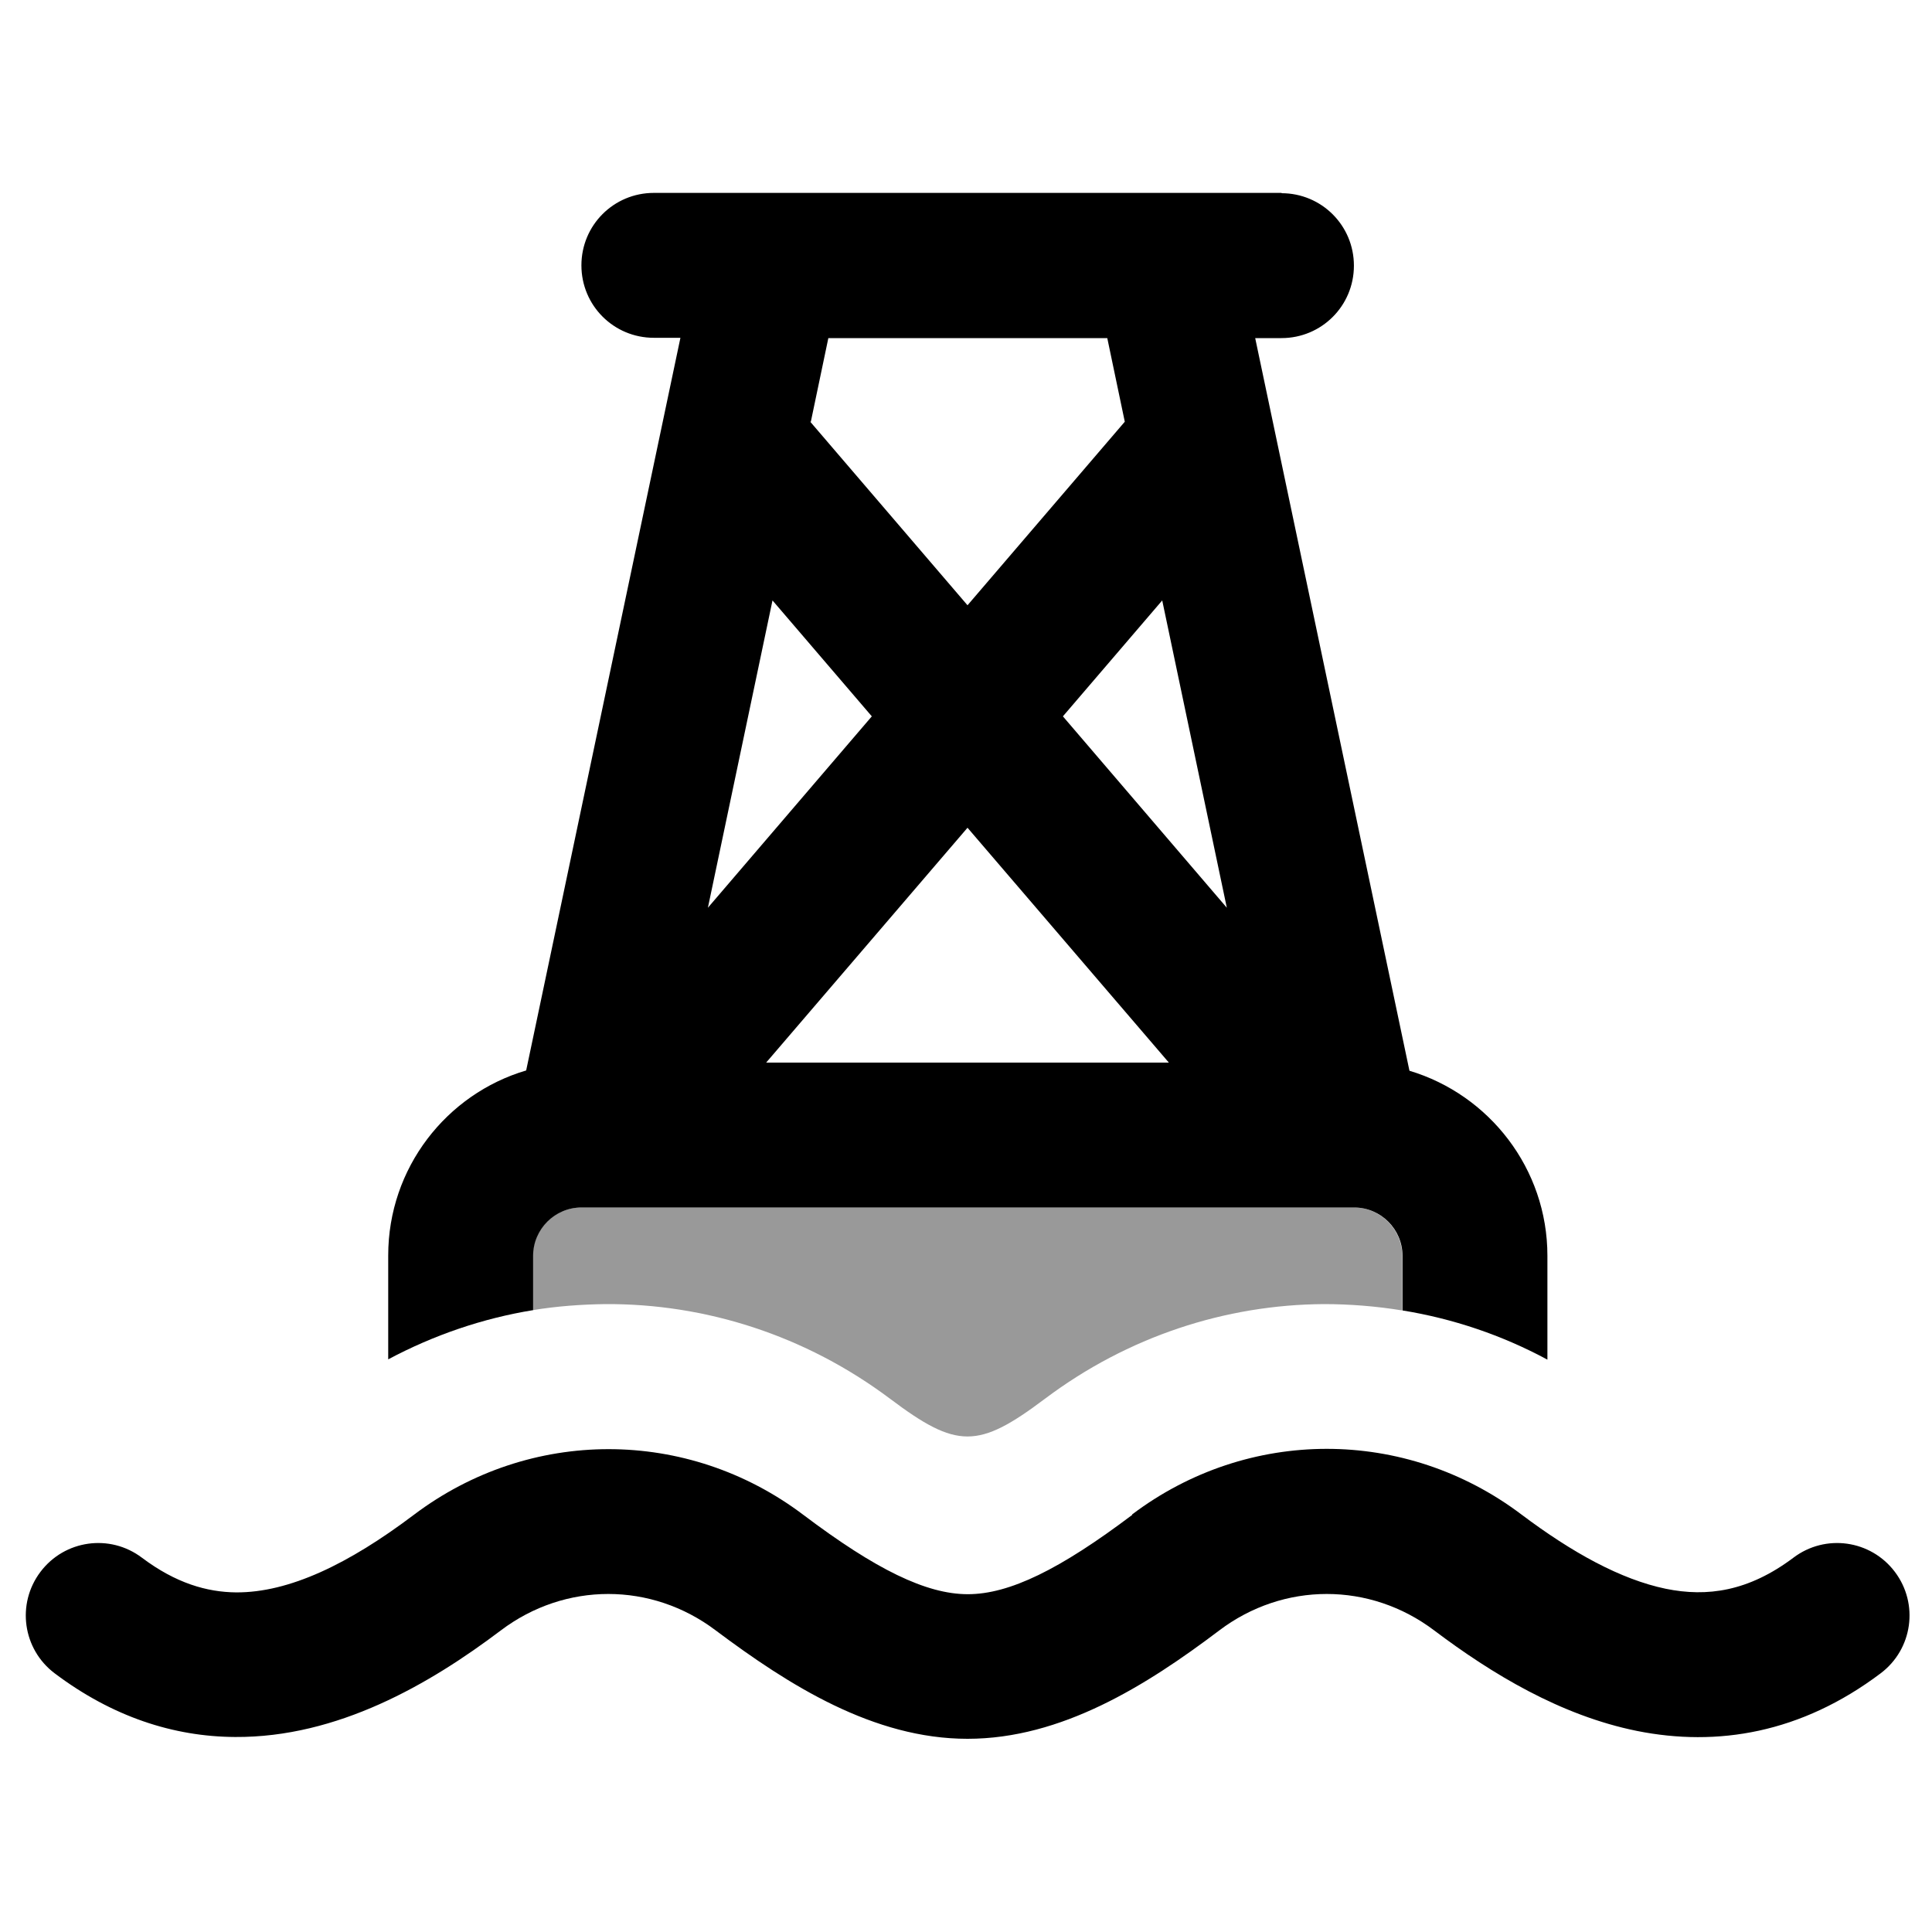
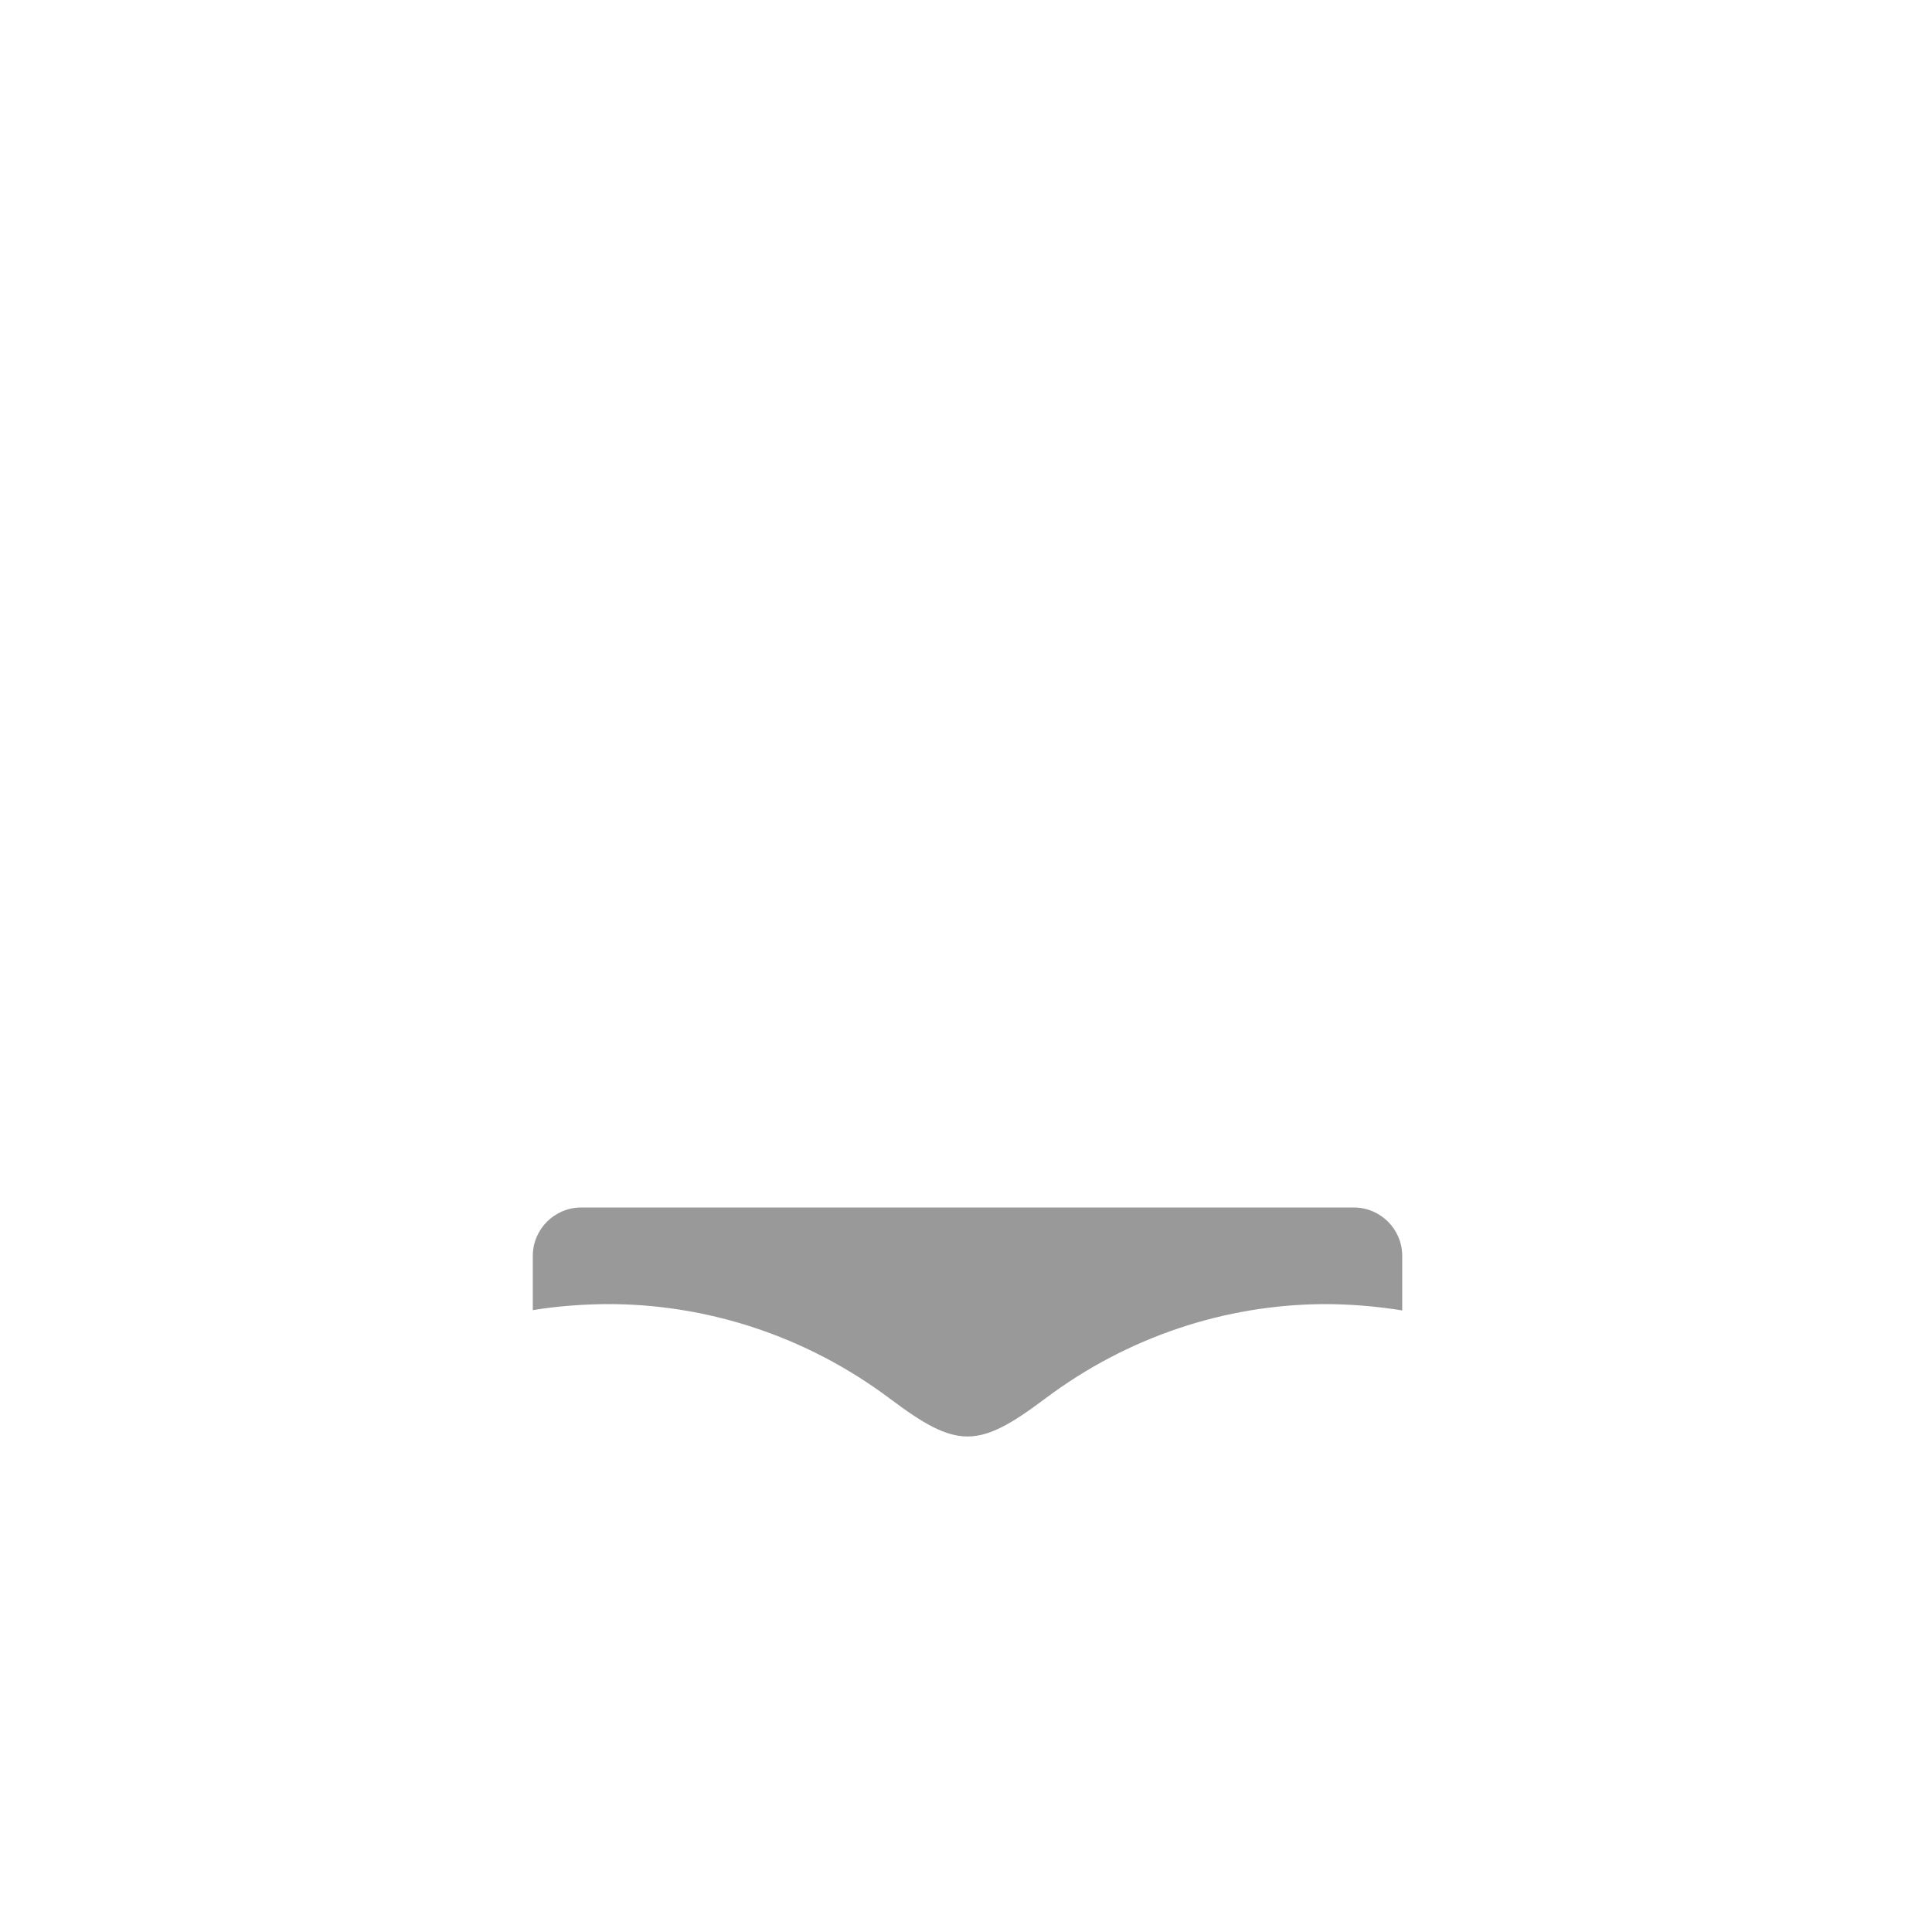
<svg xmlns="http://www.w3.org/2000/svg" viewBox="0 0 640 640">
  <path opacity=".4" fill="currentColor" d="M176.5 416C176.5 407.2 183.7 400 192.5 400L448.5 400C457.3 400 464.5 407.2 464.5 416L464.5 434.1C455.9 432.7 447.2 432 438.5 432C406 432.2 373.6 442.7 346.1 463.4C324 480 317 480 294.9 463.4C266.8 442.3 233.6 431.8 200.5 432C192.5 432.1 184.4 432.7 176.5 434L176.5 416z" />
-   <path fill="currentColor" d="M375 501.7C413.4 472.7 465.6 472.7 504 501.7C520.9 514.4 536.9 523.2 551.8 526.3C565.5 529.1 579.2 527.2 594.1 516C604.7 508 619.7 510.1 627.7 520.7C635.7 531.3 633.6 546.3 623 554.3C596.6 574.2 568.8 578.7 542.3 573.4C517 568.3 494.2 554.5 475.1 540.1C453.8 524 425.2 524 403.9 540.1C379.7 558.4 351.6 576 320.5 576C289.4 576 261.4 558.3 237.1 540.1C215.8 524 187.2 524 165.9 540.1C142.2 558 111.8 575.6 77.9 575.4C57.5 575.3 37.2 568.7 18.1 554.3C7.5 546.3 5.4 531.3 13.4 520.7C21.4 510.1 36.4 508 47 516C58.3 524.5 68.6 527.4 78.2 527.5C95.8 527.6 115.5 518.1 137.1 501.8C175.5 472.8 227.7 472.8 266.1 501.8C290.1 519.9 306.8 528.1 320.6 528.1C334.4 528.1 351.1 519.9 375.1 501.8zM424.5 64C437.8 64 448.5 74.7 448.5 88C448.5 101.3 437.8 112 424.5 112L415.8 112L466.9 354.7C493.3 362.6 512.6 387.1 512.6 416L512.6 450.4C497.4 442.2 481.2 436.8 464.6 434.1L464.6 416C464.6 407.2 457.4 400 448.6 400L192.6 400C183.8 400 176.6 407.2 176.6 416L176.6 434C160 436.7 143.8 442.2 128.6 450.3L128.6 415.9C128.6 386.9 147.9 362.4 174.3 354.6L225.4 111.9L216.6 111.9C203.3 111.9 192.6 101.2 192.6 87.9C192.6 74.6 203.3 63.9 216.6 63.9L424.6 63.9zM253.8 352L387.2 352L320.5 274.2L253.8 352zM234.5 300.7L288.8 237.3L255.9 198.9L234.5 300.7zM352.1 237.3L406.4 300.7L385 198.9L352.1 237.3zM268.4 139.7L320.5 200.5L372.6 139.7L366.8 112L274.4 112L268.6 139.7z" />
</svg>